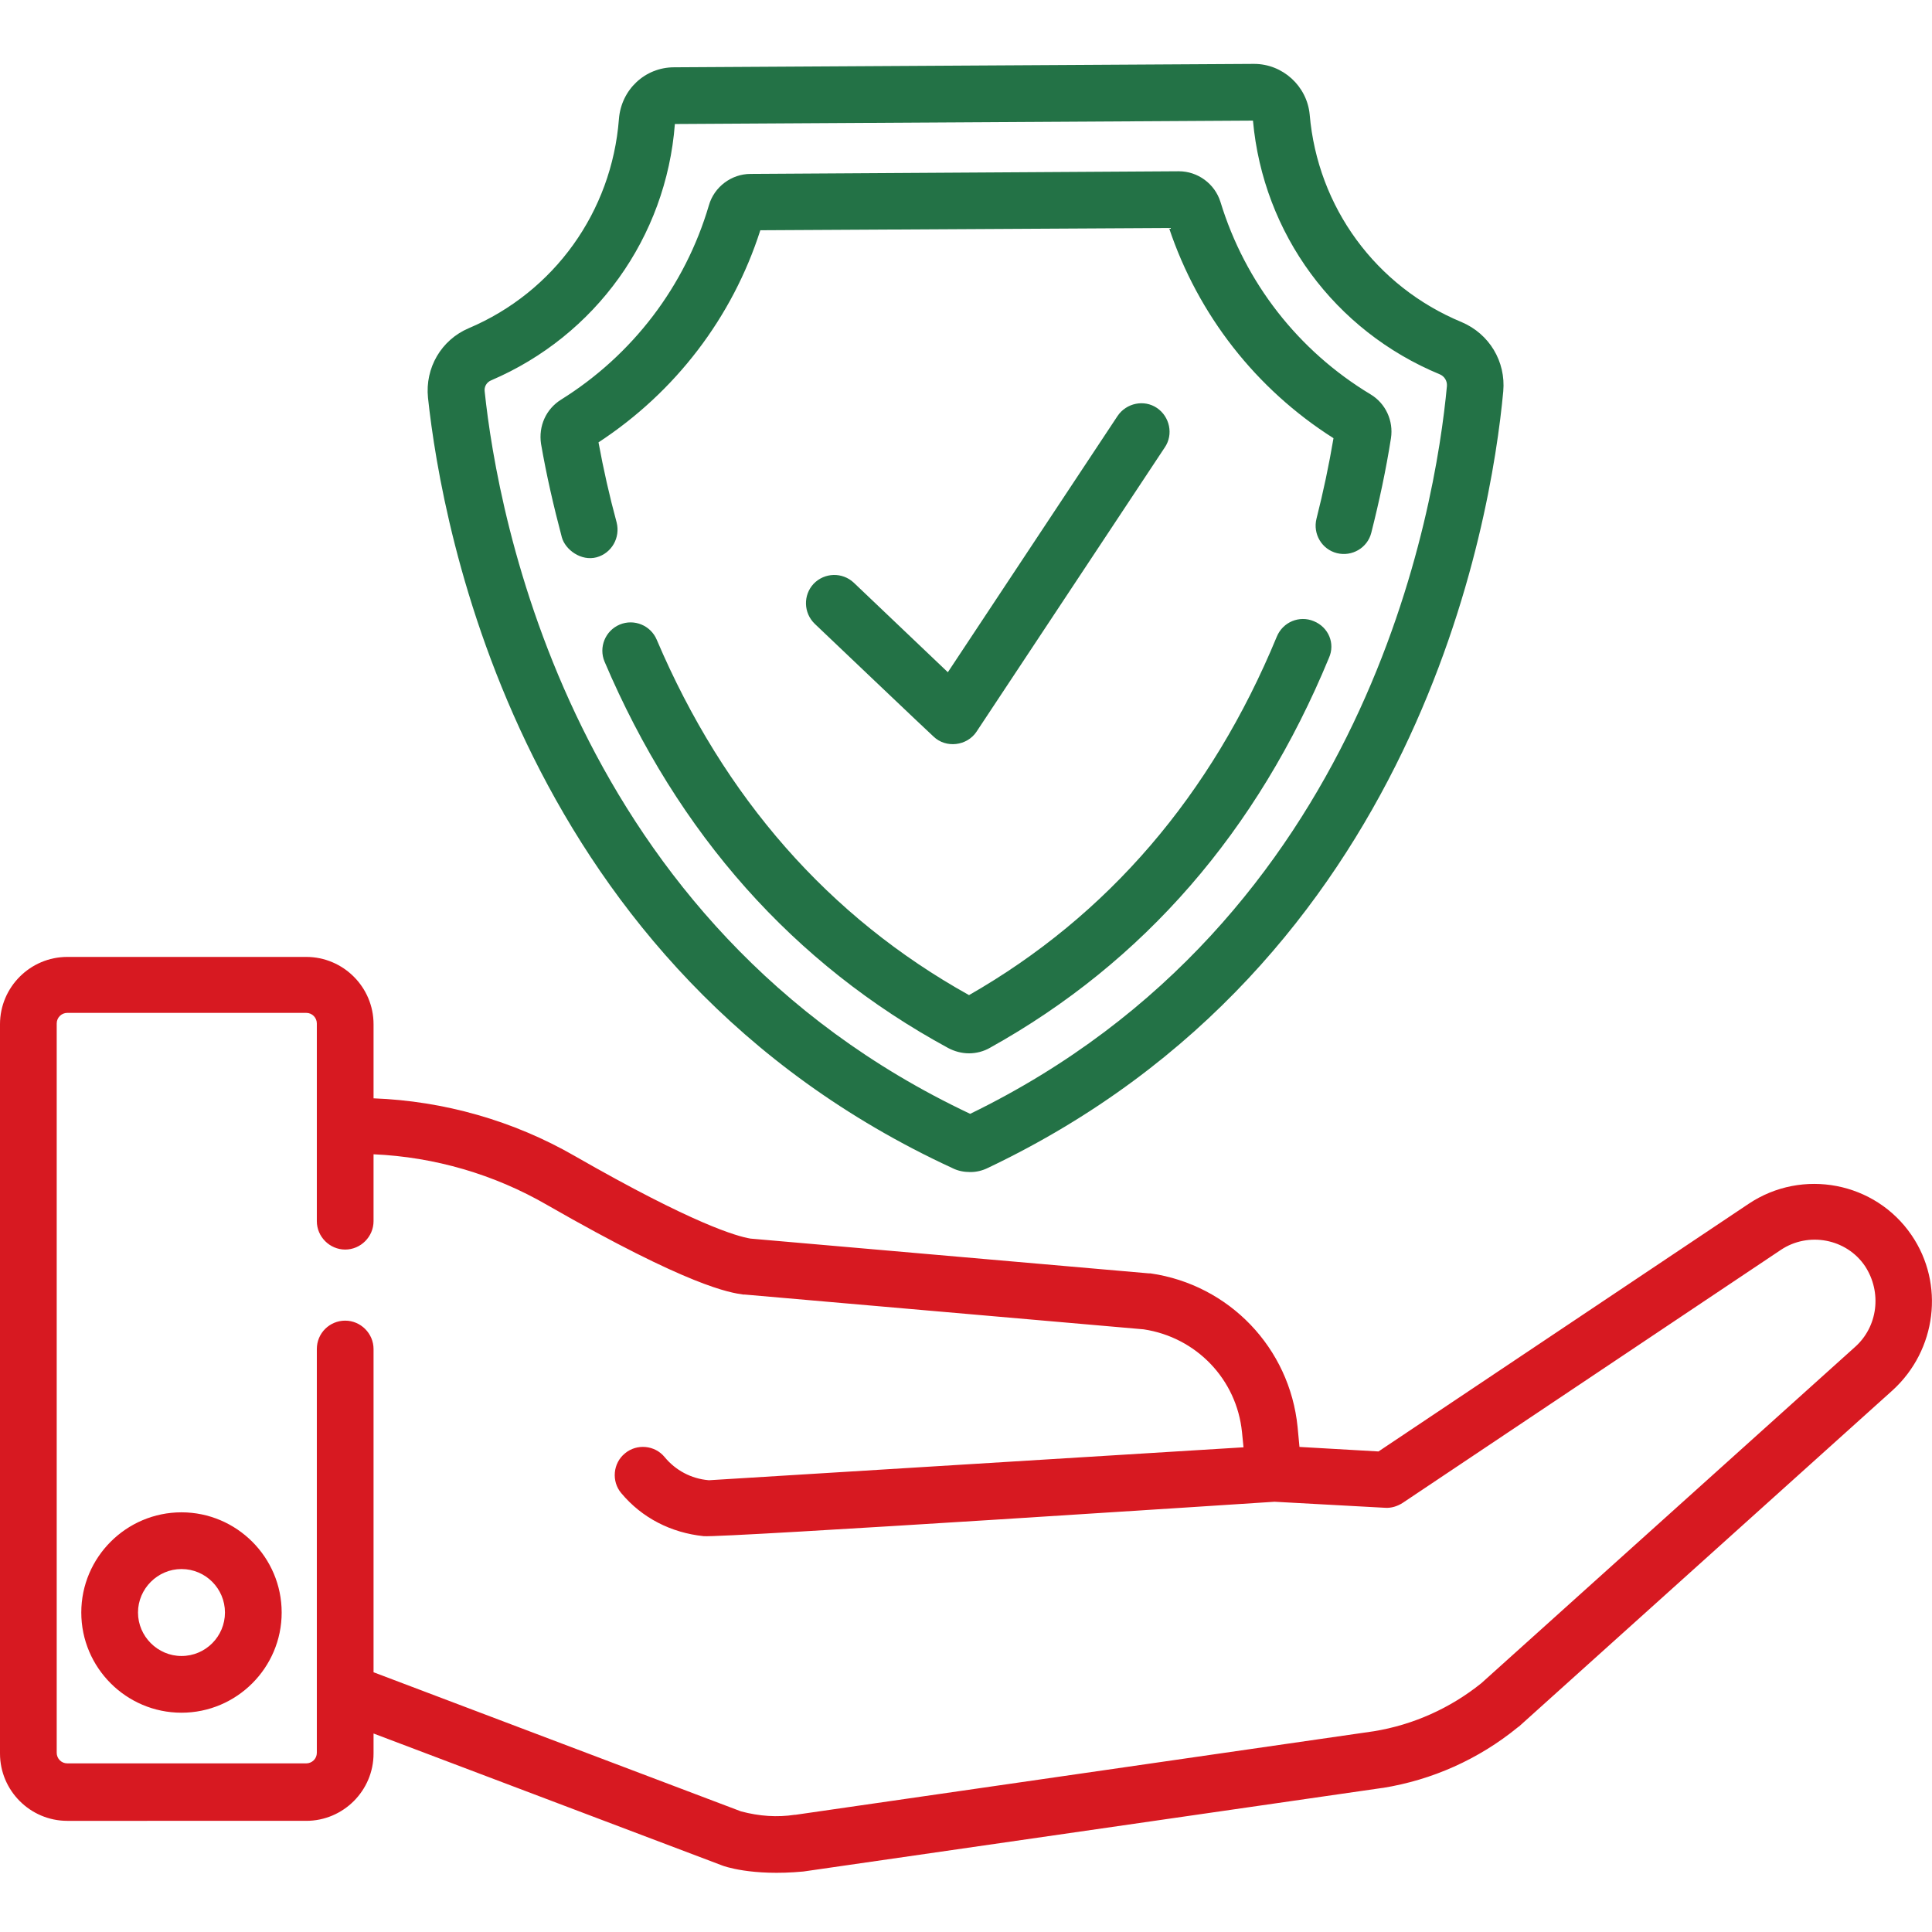
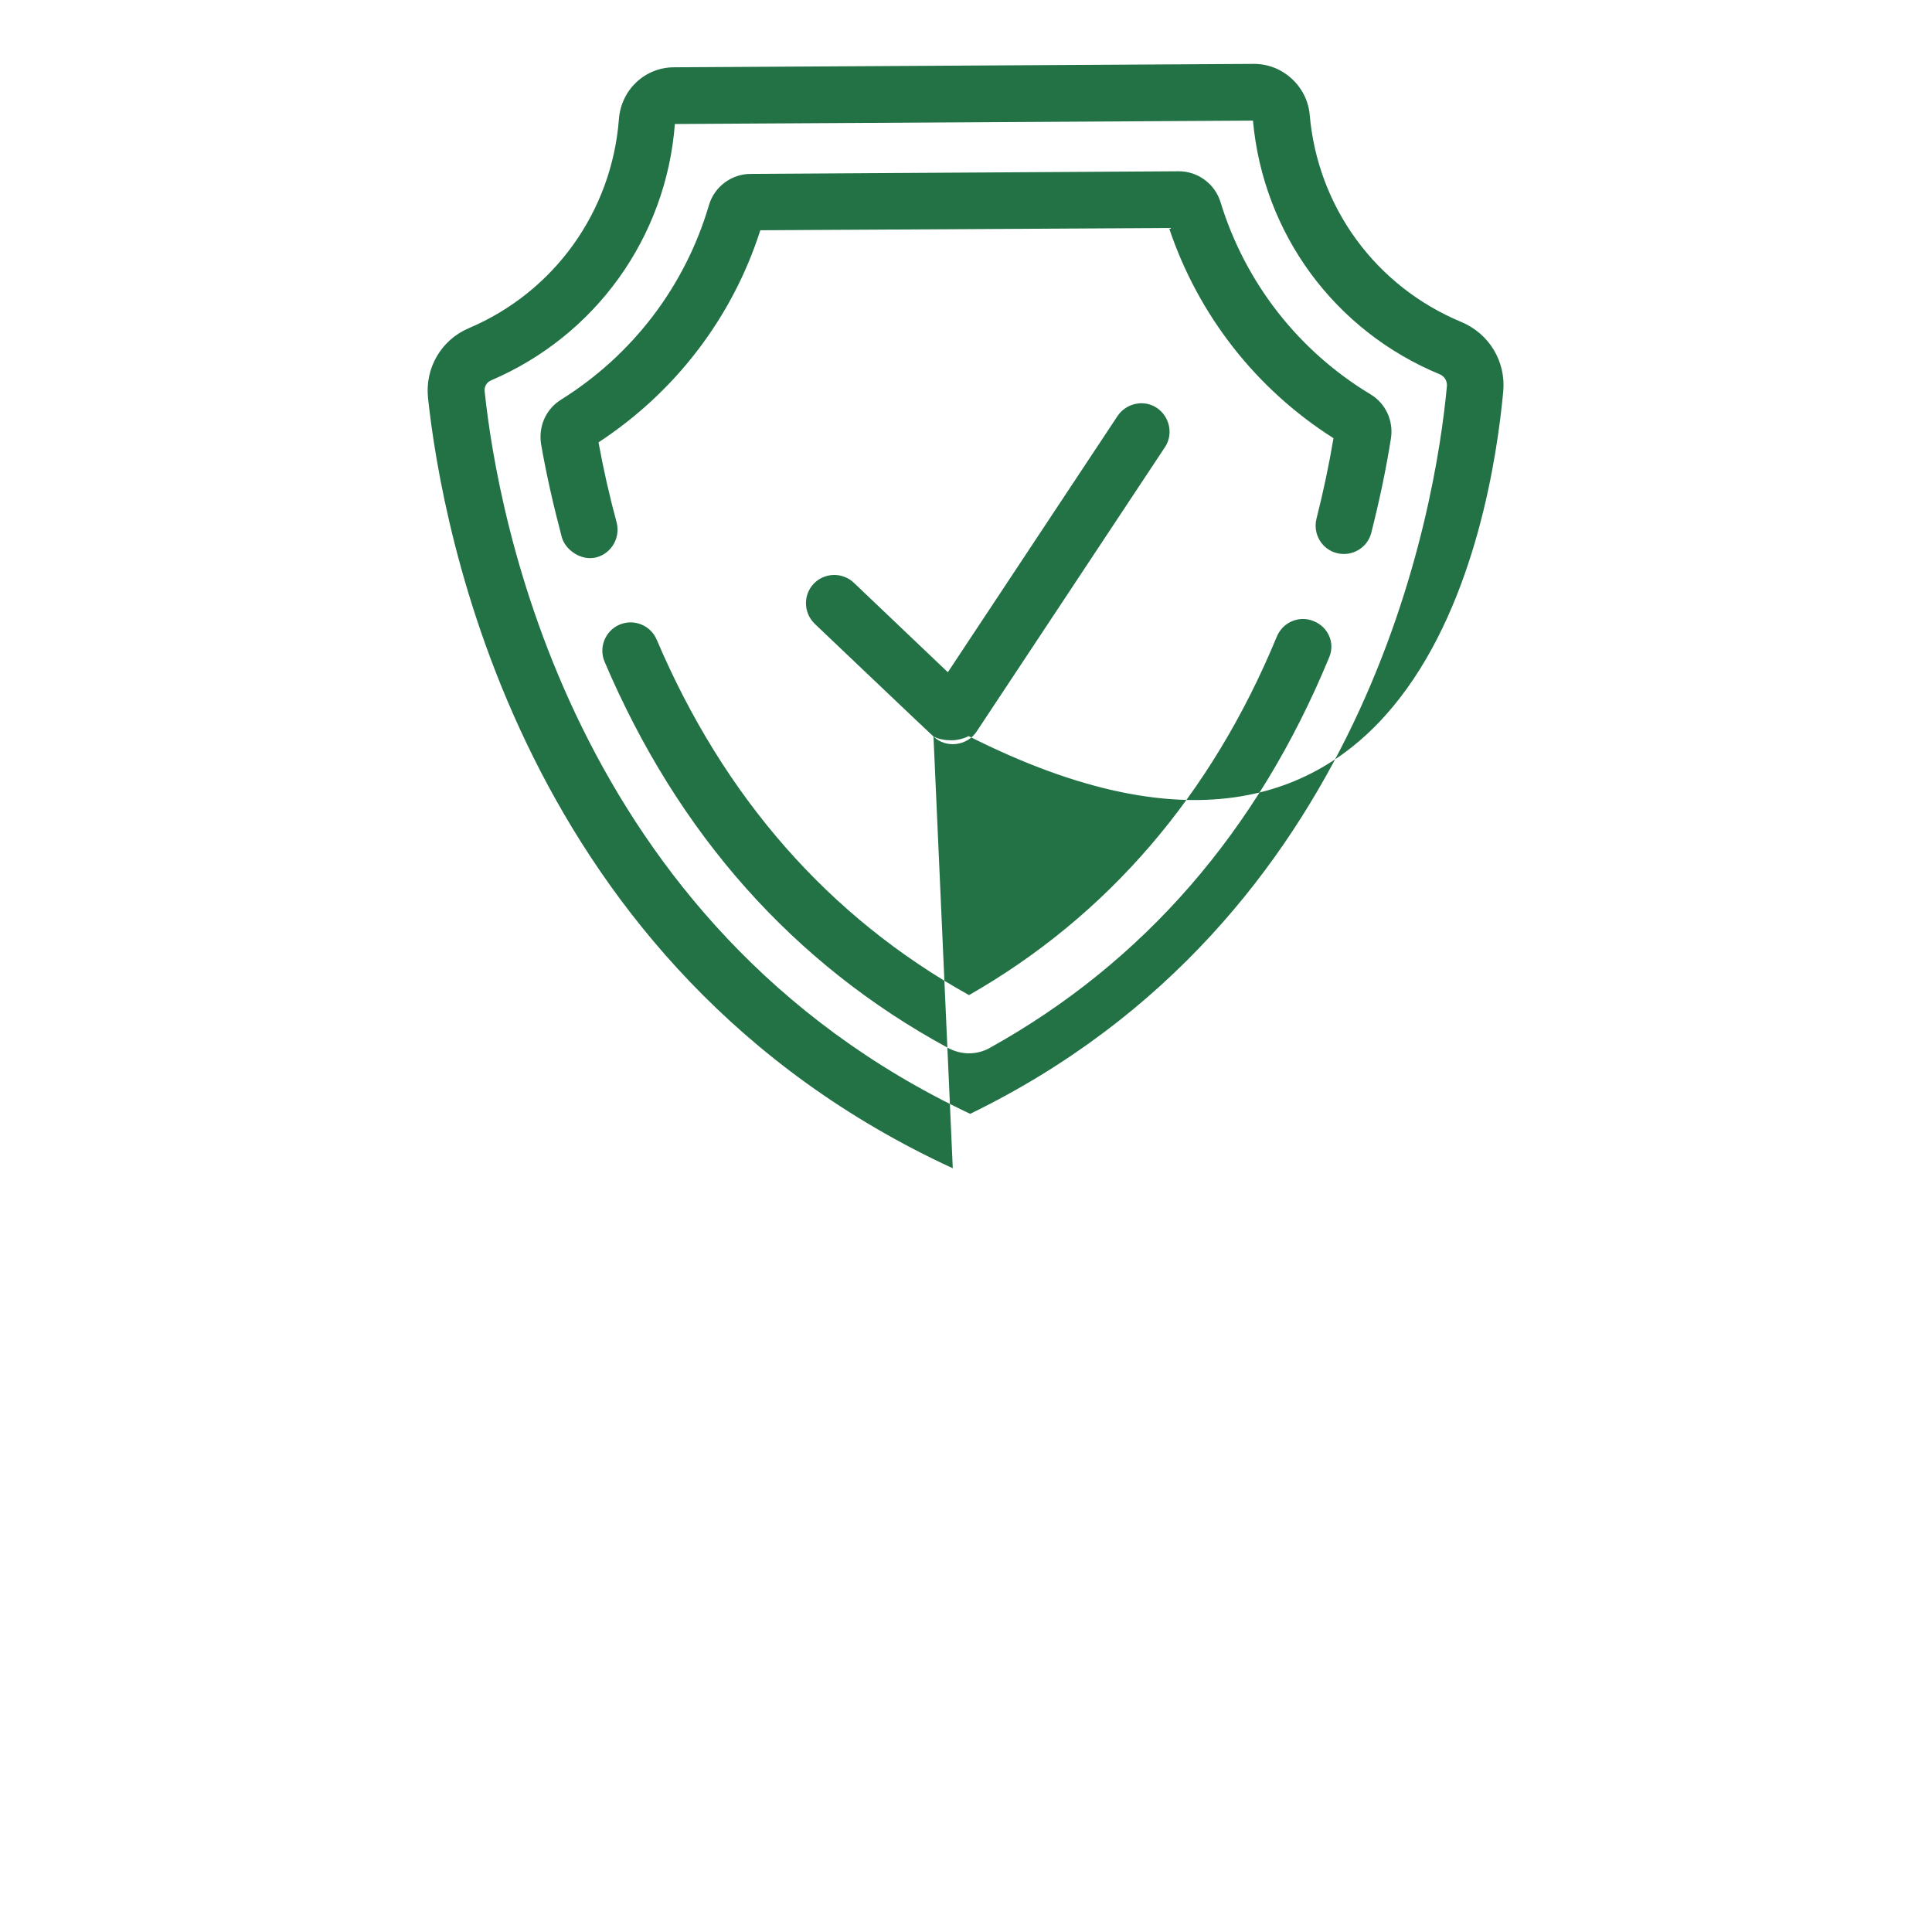
<svg xmlns="http://www.w3.org/2000/svg" viewBox="0 0 511 511" enable-background="new 0 0 511 511">
  <style type="text/css">.st0{fill:#237246;} .st1{fill:#D71921;}</style>
-   <path d="M246.9 194.8c3.3 3.2 8.9 2.5 11.4-1.3l49.8-75.2c2.3-3.4 1.3-8.1-2.1-10.4-3.4-2.3-8.1-1.3-10.4 2.1l-44.9 67.8-24.9-23.7c-3-2.8-7.7-2.7-10.6.3-2.8 3-2.7 7.7.3 10.6 0 0 31.3 29.8 31.4 29.8zM252 309c1.4.7 3 1 4.6 1h.1c1.6 0 3.2-.4 4.6-1.1C375.1 254.8 394.4 138 397.6 103.5c.7-7.9-3.7-15.2-11-18.3-22.7-9.4-38.1-30.4-40.2-54.9-.7-7.5-7.1-13.4-14.7-13.4h-.1l-153.3.9c-7.7 0-14 5.9-14.6 13.7-1.9 24.5-17.1 45.7-39.7 55.3-7.3 3.1-11.6 10.5-10.8 18.4 3.7 34.5 24.3 151 138.8 203.8zM129.9 100.6c27.6-11.8 46.3-37.8 48.6-67.8l152.9-.9c2.7 29.9 21.6 55.6 49.4 67.1 1.2.5 2 1.7 1.9 3.1-3 32.3-21 141.4-126.1 192.5-105.8-49.9-125-158.7-128.4-191-.2-1.3.5-2.5 1.7-3zM148.6 142.1c.9 3.3 5.1 6.4 9.2 5.3 4-1.1 6.3-5.2 5.3-9.2-1.9-7-3.5-14.1-4.8-21.2 20.3-13.3 35.4-33 42.8-56.1l108.1-.6c7.7 23 23 42.6 43.5 55.6-1.2 7.1-2.7 14.2-4.5 21.3-1 4 1.4 8.1 5.4 9.1s8.1-1.4 9.1-5.4c2.1-8.3 3.9-16.7 5.2-25 .7-4.6-1.4-9.2-5.4-11.6-19.1-11.5-33.2-29.6-39.7-50.9-1.5-4.8-6-8.1-11-8.1h-.1l-113.2.7c-5 0-9.6 3.4-11 8.3-6.3 21.4-20.2 39.6-39.1 51.4-4 2.5-6 7-5.3 11.7 1.4 8.1 3.3 16.4 5.5 24.7zM347.5 164.3c-3.8-1.6-8.2.2-9.8 4.1-17.3 41.9-44.7 73.8-81.4 94.8-37-20.6-64.8-52.2-82.6-94-1.6-3.8-6-5.6-9.8-4-3.8 1.6-5.6 6-4 9.8 19.4 45.6 50 80 90.9 102.2 1.7.9 3.6 1.4 5.5 1.4s3.9-.5 5.6-1.5c40.6-22.6 70.7-57.3 89.6-103.1 1.7-3.8-.1-8.1-4-9.7z" class="st0" />
-   <path d="M48 400c-14.6 0-26.5 11.9-26.5 26.5S33.4 453 48 453s26.5-11.9 26.5-26.5S62.6 400 48 400zm0 38c-6.3 0-11.5-5.2-11.5-11.5S41.7 415 48 415c6.4 0 11.5 5.2 11.5 11.5S54.4 438 48 438zM505.6 326.7c-9.6-14.1-28.9-17.8-43.1-8.3l-97.9 65.5-20.9-1.2-.5-5.3c-2.1-20.9-18.1-37.6-38.9-40.6-.1 0-.3 0-.4 0l-105.4-9.2c-3.6-.6-15-3.8-46.4-21.8-16.3-9.4-34.7-14.6-53.3-15.3v-19.6c0-9.8-8-17.8-17.8-17.8H17.8c-9.8 0-17.8 8-17.8 17.8v192.9c0 9.8 8 17.8 17.8 17.8H81c9.8 0 17.8-8 17.8-17.8v-5.3l92.2 34.9c.2.1 7.7 2.9 21.5 1.6 0 0 153.1-22.1 153.1-22.1s.1 0 .1 0c13.1-2.1 25.4-7.6 35.7-16 .1-.1.2-.2.3-.2l98.9-89c11.6-10.6 13.8-28.1 5-41zm-15 29.6l-98.8 88.9c-8.2 6.6-18 11-28.4 12.7l-153 22.1s-.1 0-.1 0-.1 0-.1 0c-4.6.7-9.3.4-14.2-.9l-97.2-36.8v-85.5c0-4.1-3.4-7.5-7.5-7.5s-7.5 3.3-7.5 7.5v106.8c0 1.6-1.3 2.8-2.8 2.8H17.8c-1.6 0-2.8-1.3-2.8-2.8V270.7c0-1.6 1.3-2.8 2.8-2.8H81c1.6 0 2.8 1.3 2.8 2.8V323c0 4.1 3.4 7.5 7.5 7.5s7.5-3.4 7.5-7.5v-17.7c16.1.7 31.9 5.3 45.9 13.4 37.8 21.7 48.4 23.2 51.9 23.7.1 0 .3 0 .4 0l105.5 9.2c13.9 2.1 24.6 13.2 26 27.2l.4 4-141.2 8.7c-.1 0-.2 0-.3 0-4.6-.4-8.7-2.6-11.6-6.1-2.6-3.2-7.4-3.6-10.5-1-3.2 2.6-3.6 7.4-1 10.5 5.5 6.6 13.2 10.5 21.8 11.4 4.6.5 151-9.1 151-9.1l29.3 1.6c1.6.1 3.2-.4 4.6-1.3l100-66.9c7.3-4.9 17.4-3 22.3 4.3 4.5 6.9 3.4 16-2.7 21.4z" class="st1" />
+   <path d="M246.9 194.8c3.3 3.2 8.9 2.5 11.4-1.3l49.8-75.2c2.3-3.4 1.3-8.1-2.1-10.4-3.4-2.3-8.1-1.3-10.4 2.1l-44.9 67.8-24.9-23.7c-3-2.8-7.7-2.7-10.6.3-2.8 3-2.7 7.7.3 10.6 0 0 31.3 29.8 31.4 29.8zc1.4.7 3 1 4.6 1h.1c1.6 0 3.2-.4 4.6-1.1C375.1 254.8 394.4 138 397.6 103.5c.7-7.9-3.7-15.2-11-18.3-22.7-9.4-38.1-30.4-40.2-54.9-.7-7.5-7.1-13.4-14.7-13.4h-.1l-153.3.9c-7.7 0-14 5.9-14.6 13.7-1.9 24.5-17.1 45.7-39.7 55.3-7.3 3.1-11.6 10.5-10.8 18.4 3.7 34.5 24.3 151 138.8 203.8zM129.9 100.6c27.6-11.8 46.3-37.8 48.6-67.8l152.9-.9c2.7 29.9 21.6 55.6 49.4 67.1 1.2.5 2 1.7 1.9 3.1-3 32.3-21 141.4-126.1 192.5-105.8-49.9-125-158.7-128.4-191-.2-1.3.5-2.5 1.7-3zM148.6 142.1c.9 3.3 5.1 6.4 9.2 5.3 4-1.1 6.3-5.2 5.3-9.2-1.9-7-3.5-14.1-4.8-21.2 20.3-13.3 35.4-33 42.8-56.1l108.1-.6c7.7 23 23 42.6 43.5 55.6-1.2 7.1-2.7 14.2-4.5 21.3-1 4 1.4 8.1 5.4 9.1s8.1-1.4 9.1-5.4c2.1-8.3 3.9-16.7 5.2-25 .7-4.6-1.4-9.2-5.4-11.6-19.1-11.5-33.2-29.6-39.7-50.9-1.5-4.8-6-8.1-11-8.1h-.1l-113.2.7c-5 0-9.6 3.4-11 8.3-6.3 21.4-20.2 39.6-39.1 51.4-4 2.5-6 7-5.3 11.7 1.4 8.1 3.3 16.4 5.5 24.7zM347.5 164.3c-3.8-1.6-8.2.2-9.8 4.1-17.3 41.9-44.7 73.8-81.4 94.8-37-20.6-64.8-52.2-82.6-94-1.6-3.8-6-5.6-9.8-4-3.8 1.6-5.6 6-4 9.8 19.4 45.6 50 80 90.9 102.2 1.7.9 3.6 1.4 5.5 1.4s3.9-.5 5.6-1.5c40.6-22.6 70.7-57.3 89.6-103.1 1.7-3.8-.1-8.1-4-9.7z" class="st0" />
</svg>